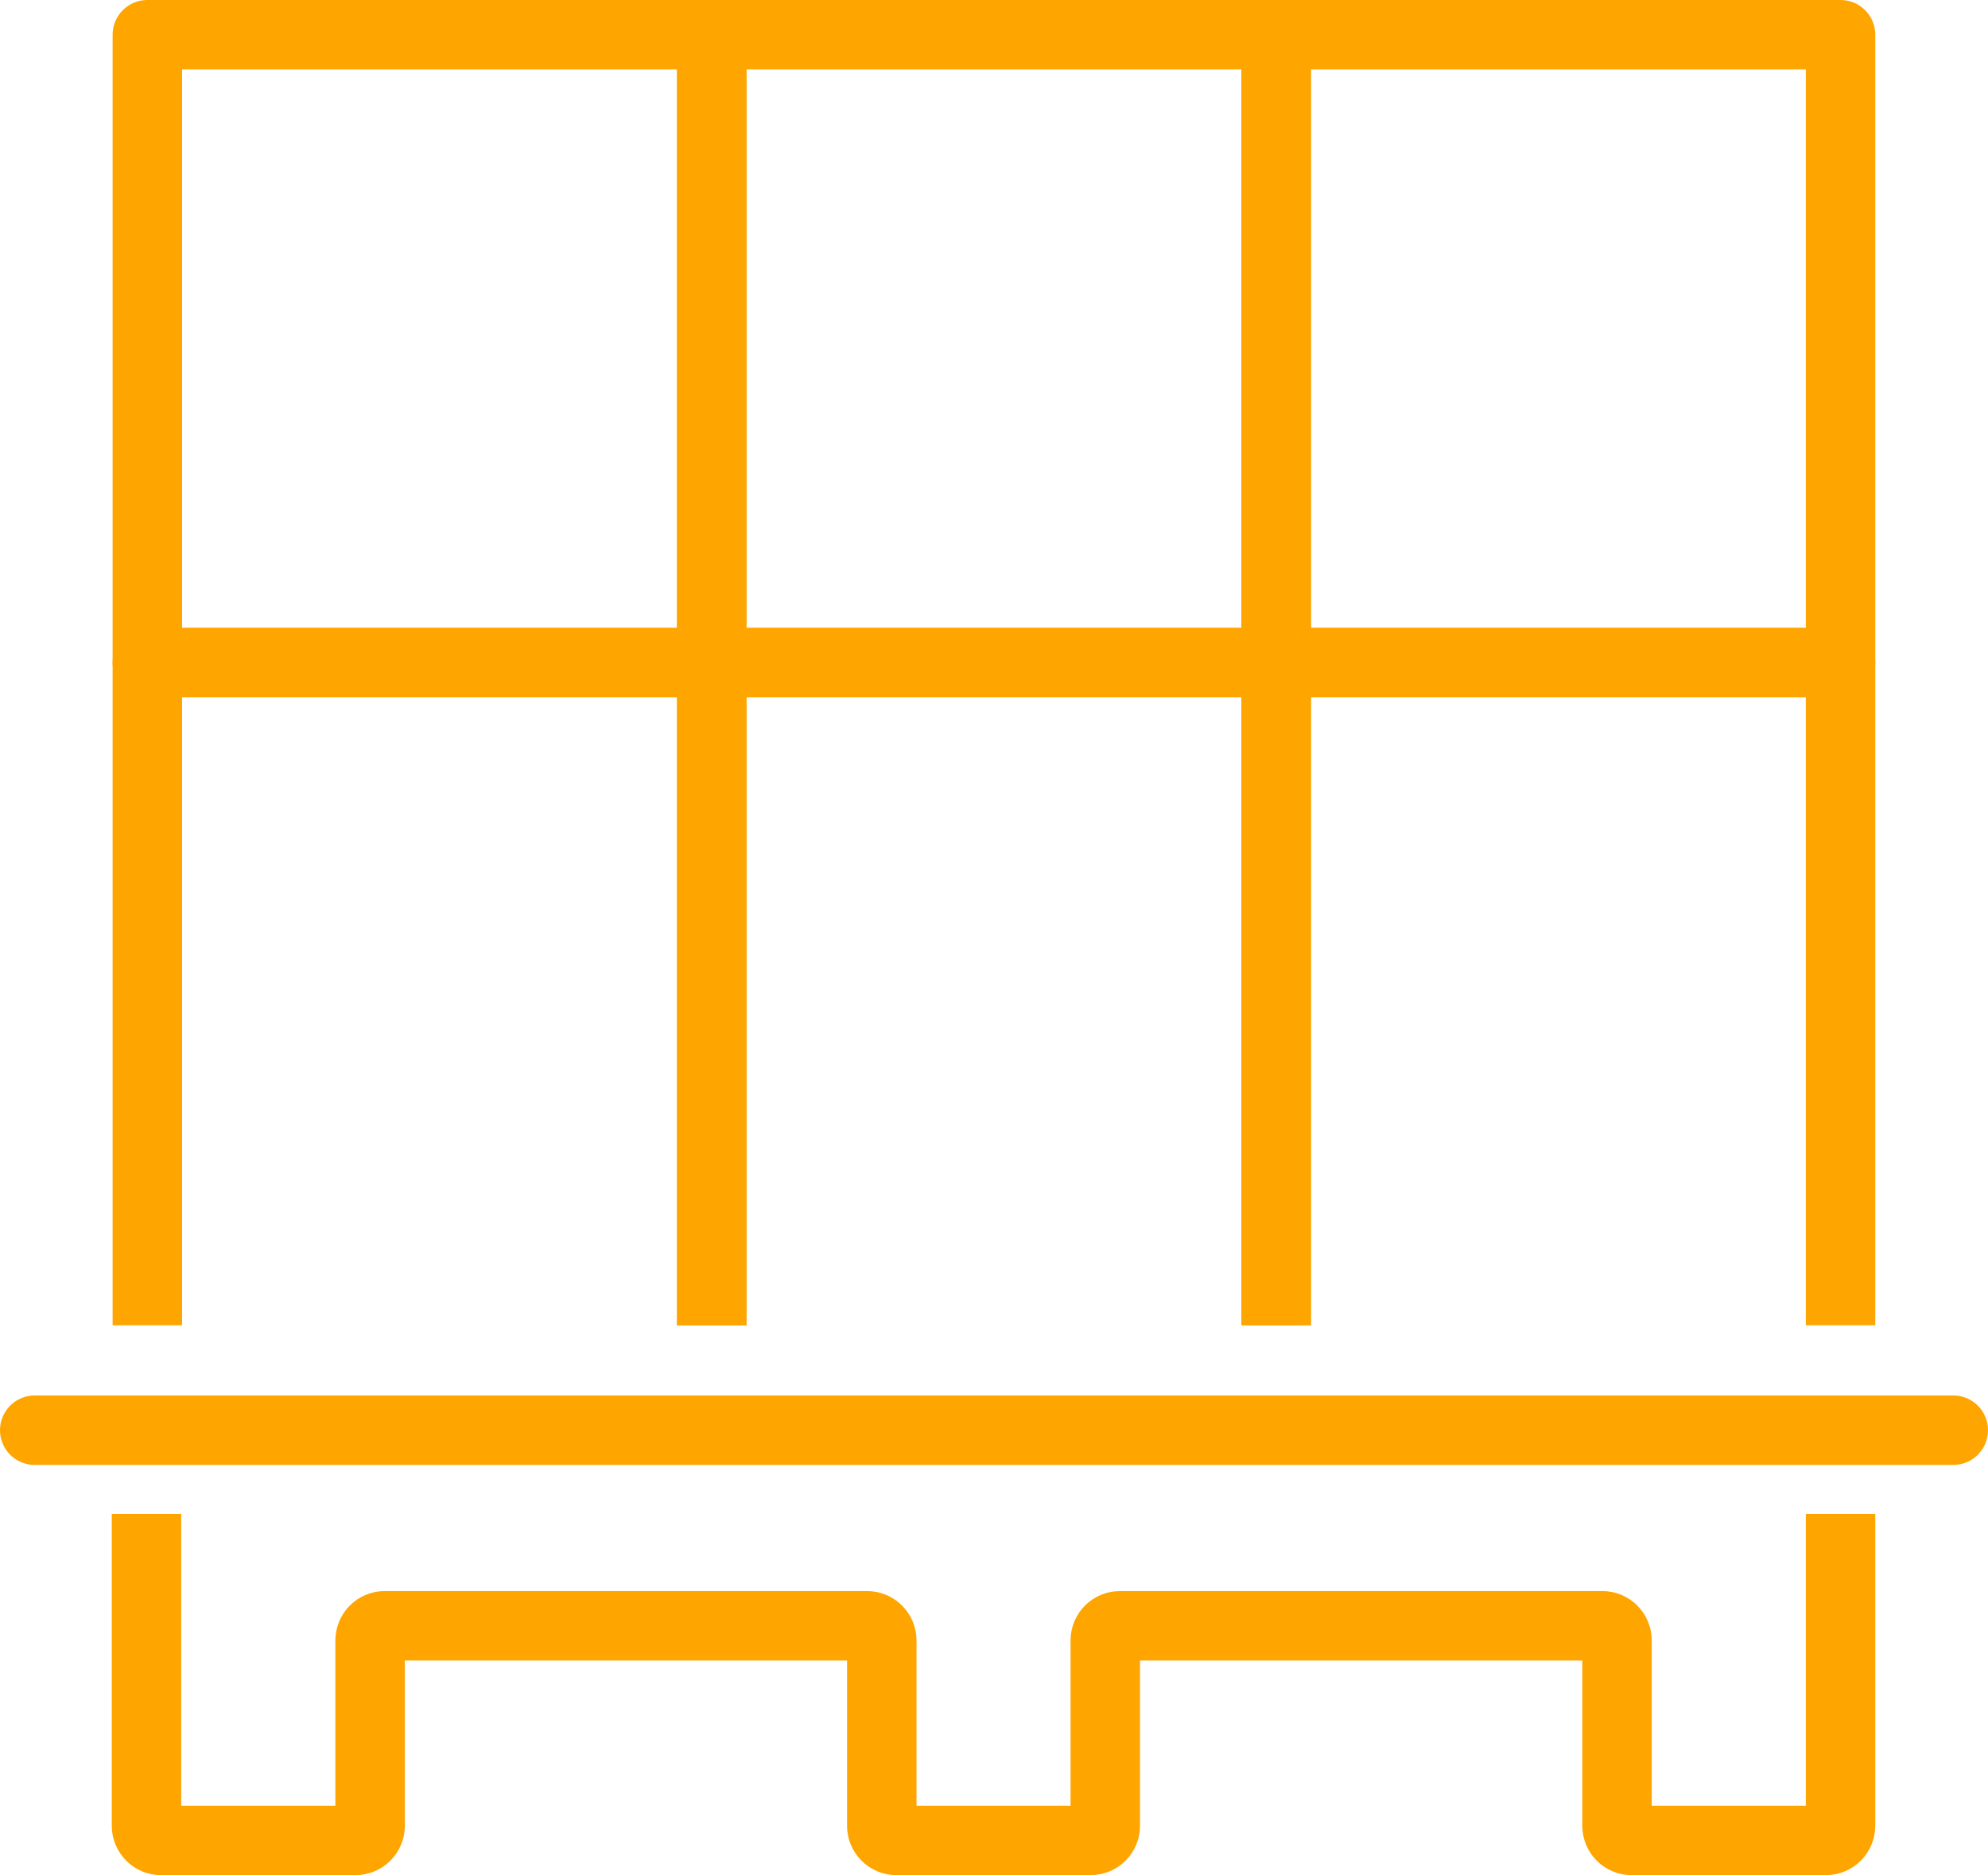
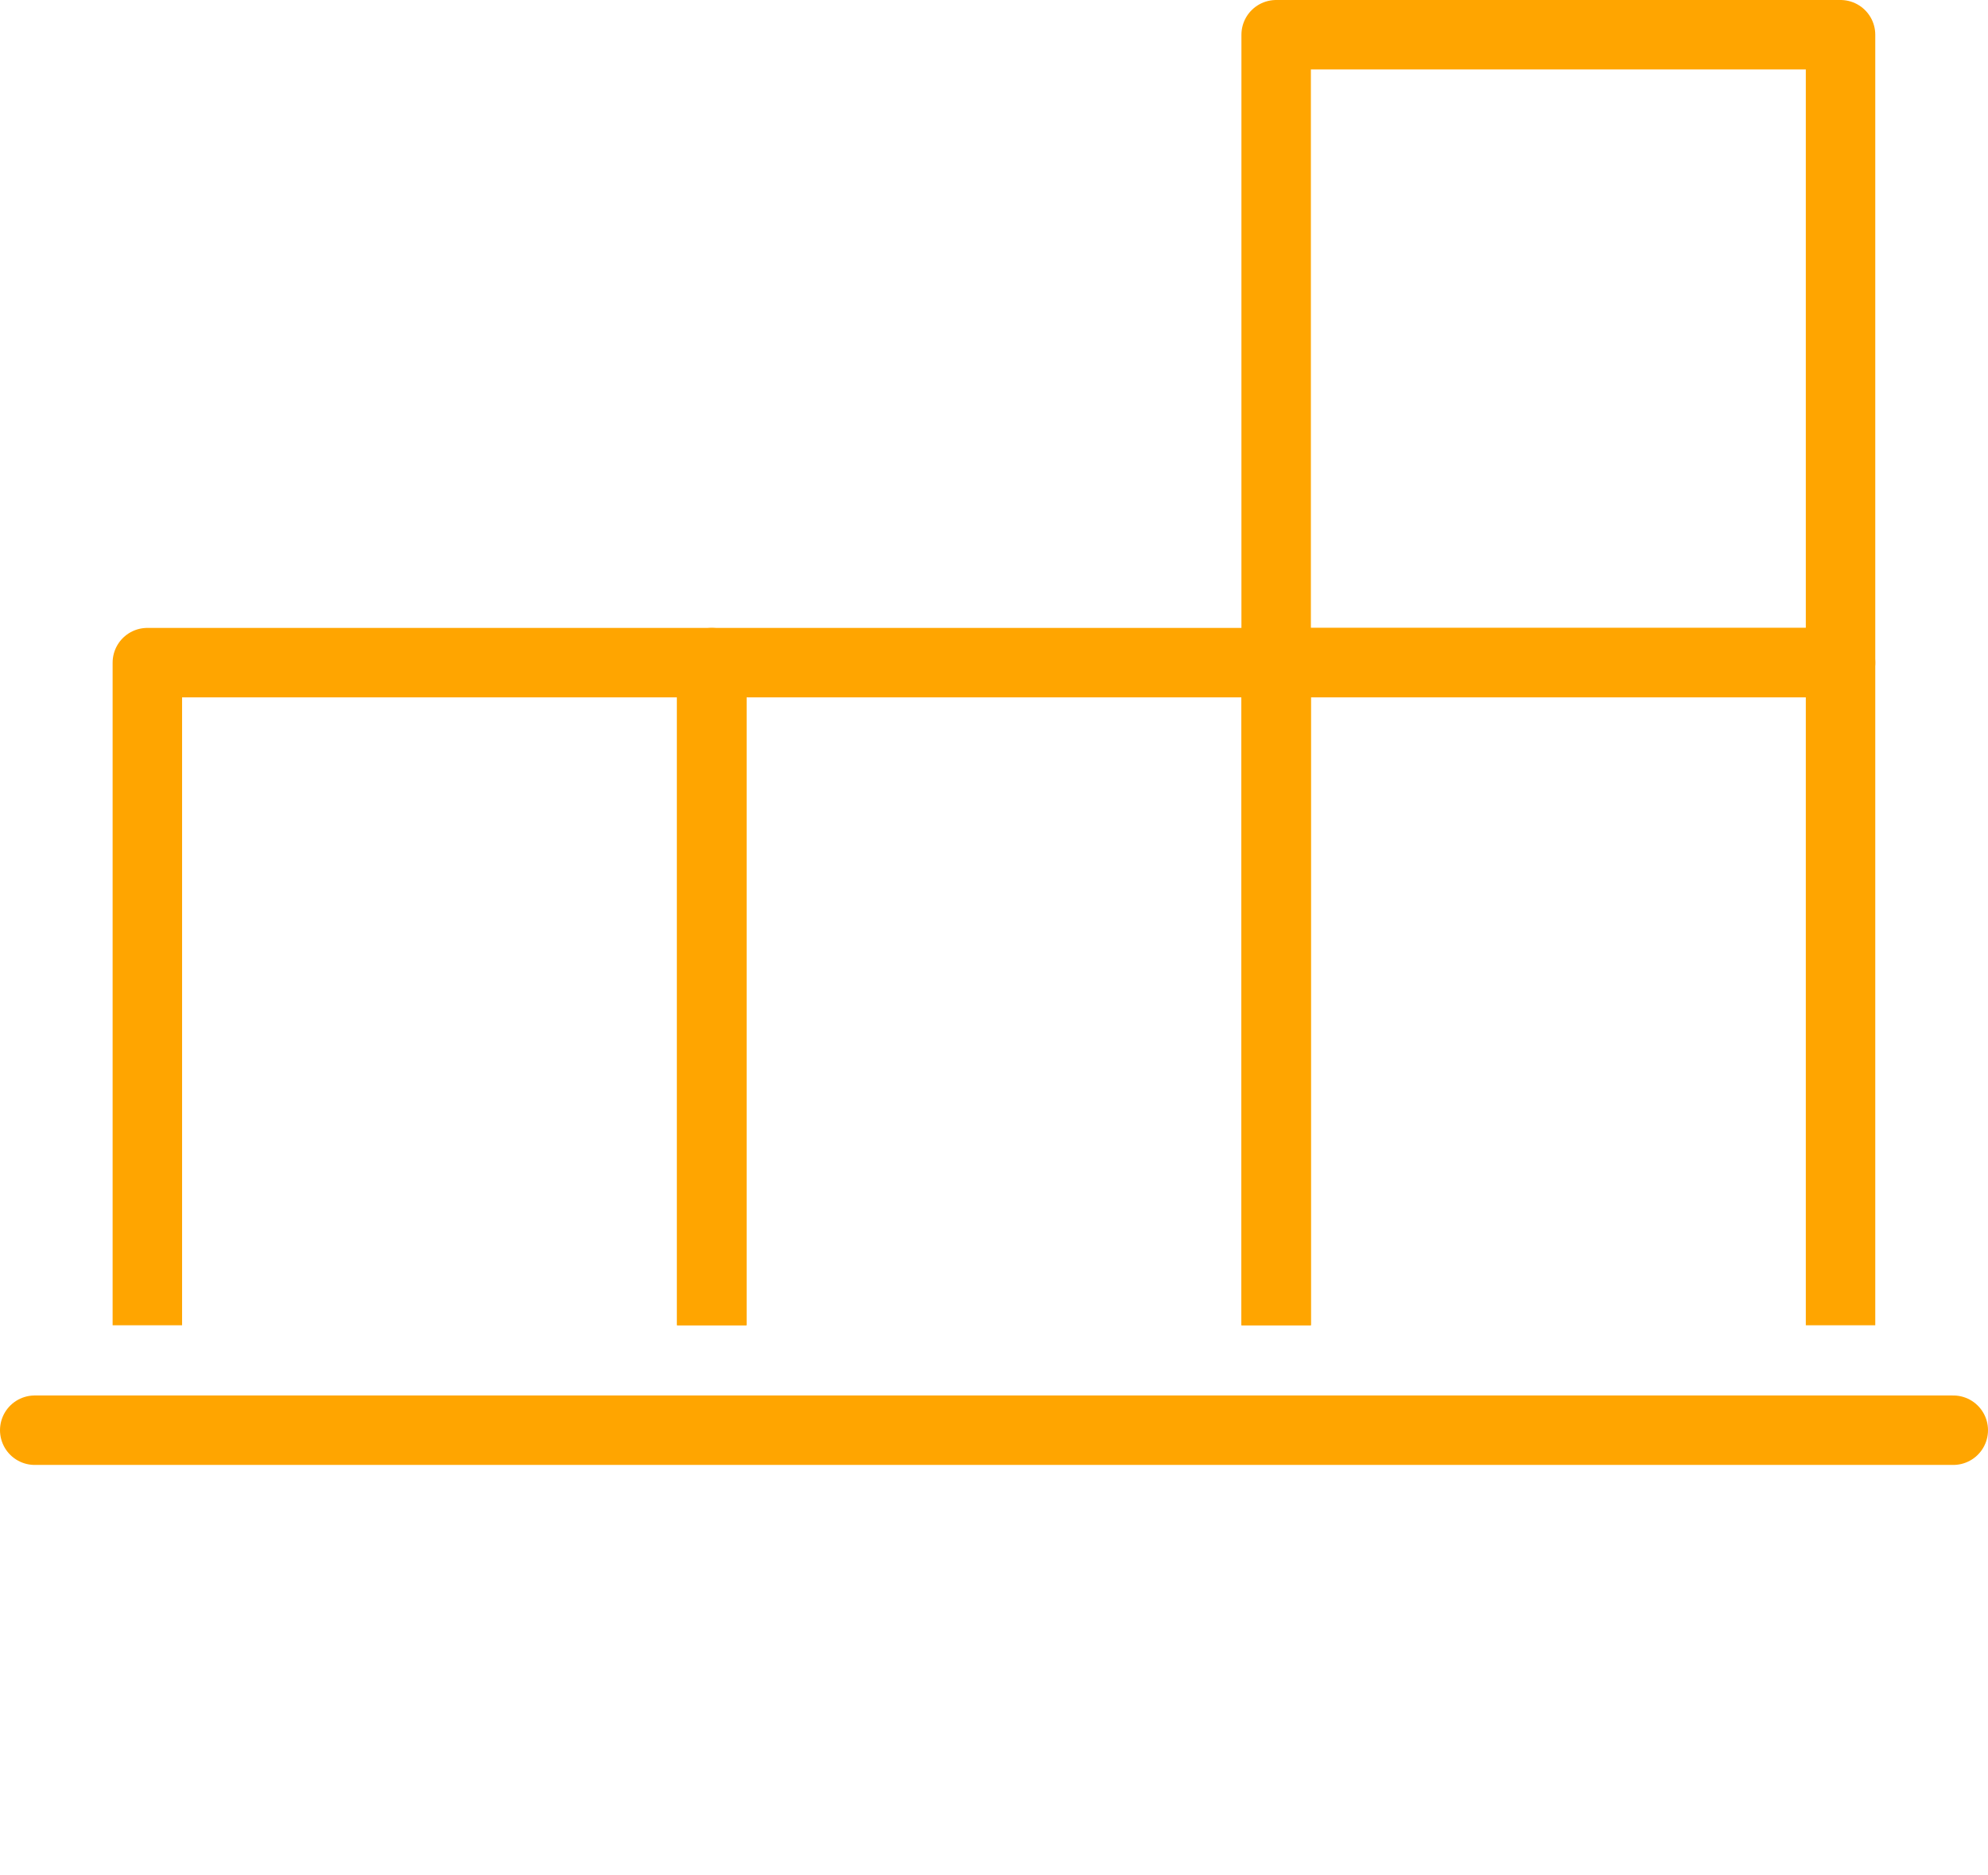
<svg xmlns="http://www.w3.org/2000/svg" version="1.1" id="Ebene_1" x="0px" y="0px" width="71.559px" height="67.5px" viewBox="0 0 71.559 67.5" enable-background="new 0 0 71.559 67.5" xml:space="preserve">
  <g>
    <line fill="none" stroke="#ffa500" stroke-width="2.5" stroke-linecap="round" stroke-linejoin="round" stroke-miterlimit="10" x1="1.25" y1="51.483" x2="70.309" y2="51.483" />
-     <path fill="none" stroke="#ffa500" stroke-width="2.5" stroke-linejoin="round" stroke-miterlimit="10" d="M66.251,54.5v11.221   c0,0.293-0.236,0.529-0.527,0.529h-6.992c-0.291,0-0.527-0.236-0.527-0.529v-6.67c0-0.291-0.235-0.527-0.527-0.527H40.313   c-0.293,0-0.528,0.236-0.528,0.527v6.67c0,0.293-0.236,0.529-0.528,0.529h-6.99c-0.291,0-0.527-0.236-0.527-0.529v-6.67   c0-0.291-0.237-0.527-0.528-0.527H13.847c-0.29,0-0.525,0.236-0.525,0.527v6.67c0,0.293-0.237,0.529-0.529,0.529H5.801   c-0.292,0-0.528-0.236-0.528-0.529V54.5" />
    <polyline fill="none" stroke="#ffa500" stroke-width="2.5" stroke-linecap="square" stroke-linejoin="round" stroke-miterlimit="10" points="   5.304,46.456 5.304,23.853 25.62,23.853 25.62,46.456  " />
    <polyline fill="none" stroke="#ffa500" stroke-width="2.5" stroke-linecap="square" stroke-linejoin="round" stroke-miterlimit="10" points="   25.62,46.456 25.62,23.853 45.936,23.853 45.936,46.456  " />
    <polyline fill="none" stroke="#ffa500" stroke-width="2.5" stroke-linecap="square" stroke-linejoin="round" stroke-miterlimit="10" points="   45.936,46.456 45.936,23.853 66.251,23.853 66.251,46.456  " />
-     <rect x="5.304" y="1.25" fill="none" stroke="#ffa500" stroke-width="2.5" stroke-linejoin="round" stroke-miterlimit="10" width="20.316" height="22.603" />
-     <rect x="25.62" y="1.25" fill="none" stroke="#ffa500" stroke-width="2.5" stroke-linejoin="round" stroke-miterlimit="10" width="20.315" height="22.603" />
    <rect x="45.936" y="1.25" fill="none" stroke="#ffa500" stroke-width="2.5" stroke-linejoin="round" stroke-miterlimit="10" width="20.315" height="22.603" />
  </g>
</svg>